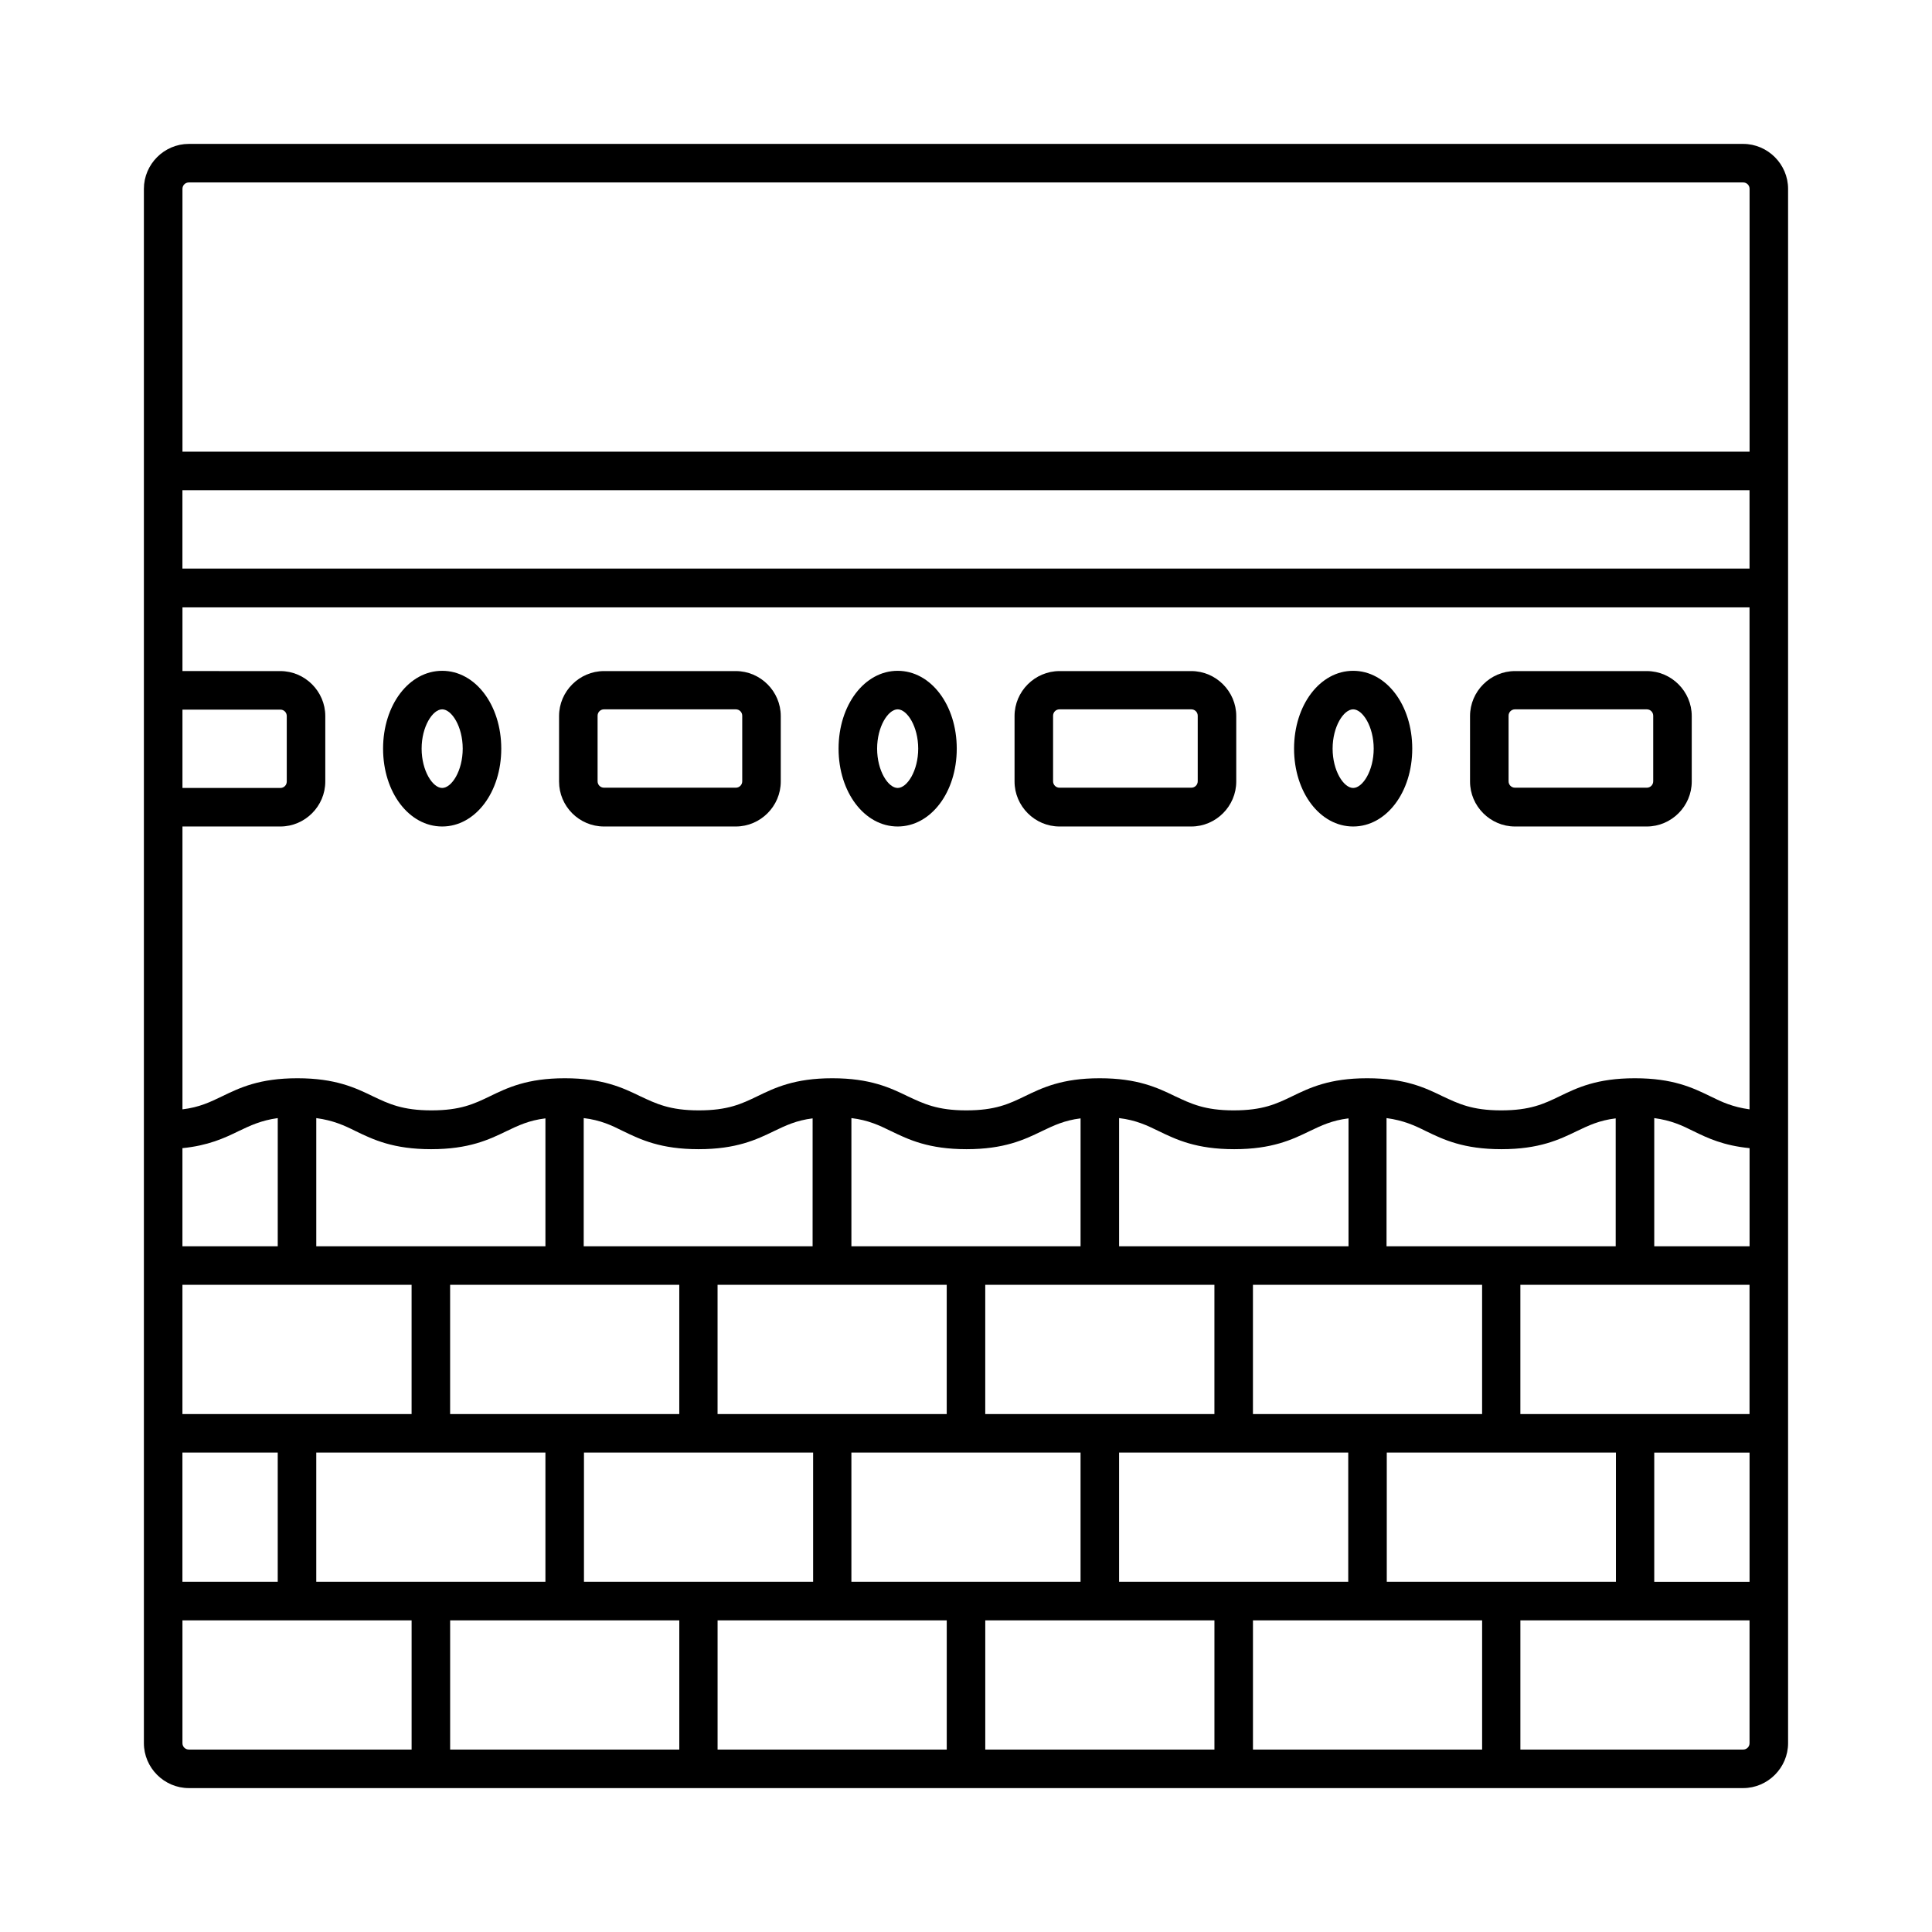
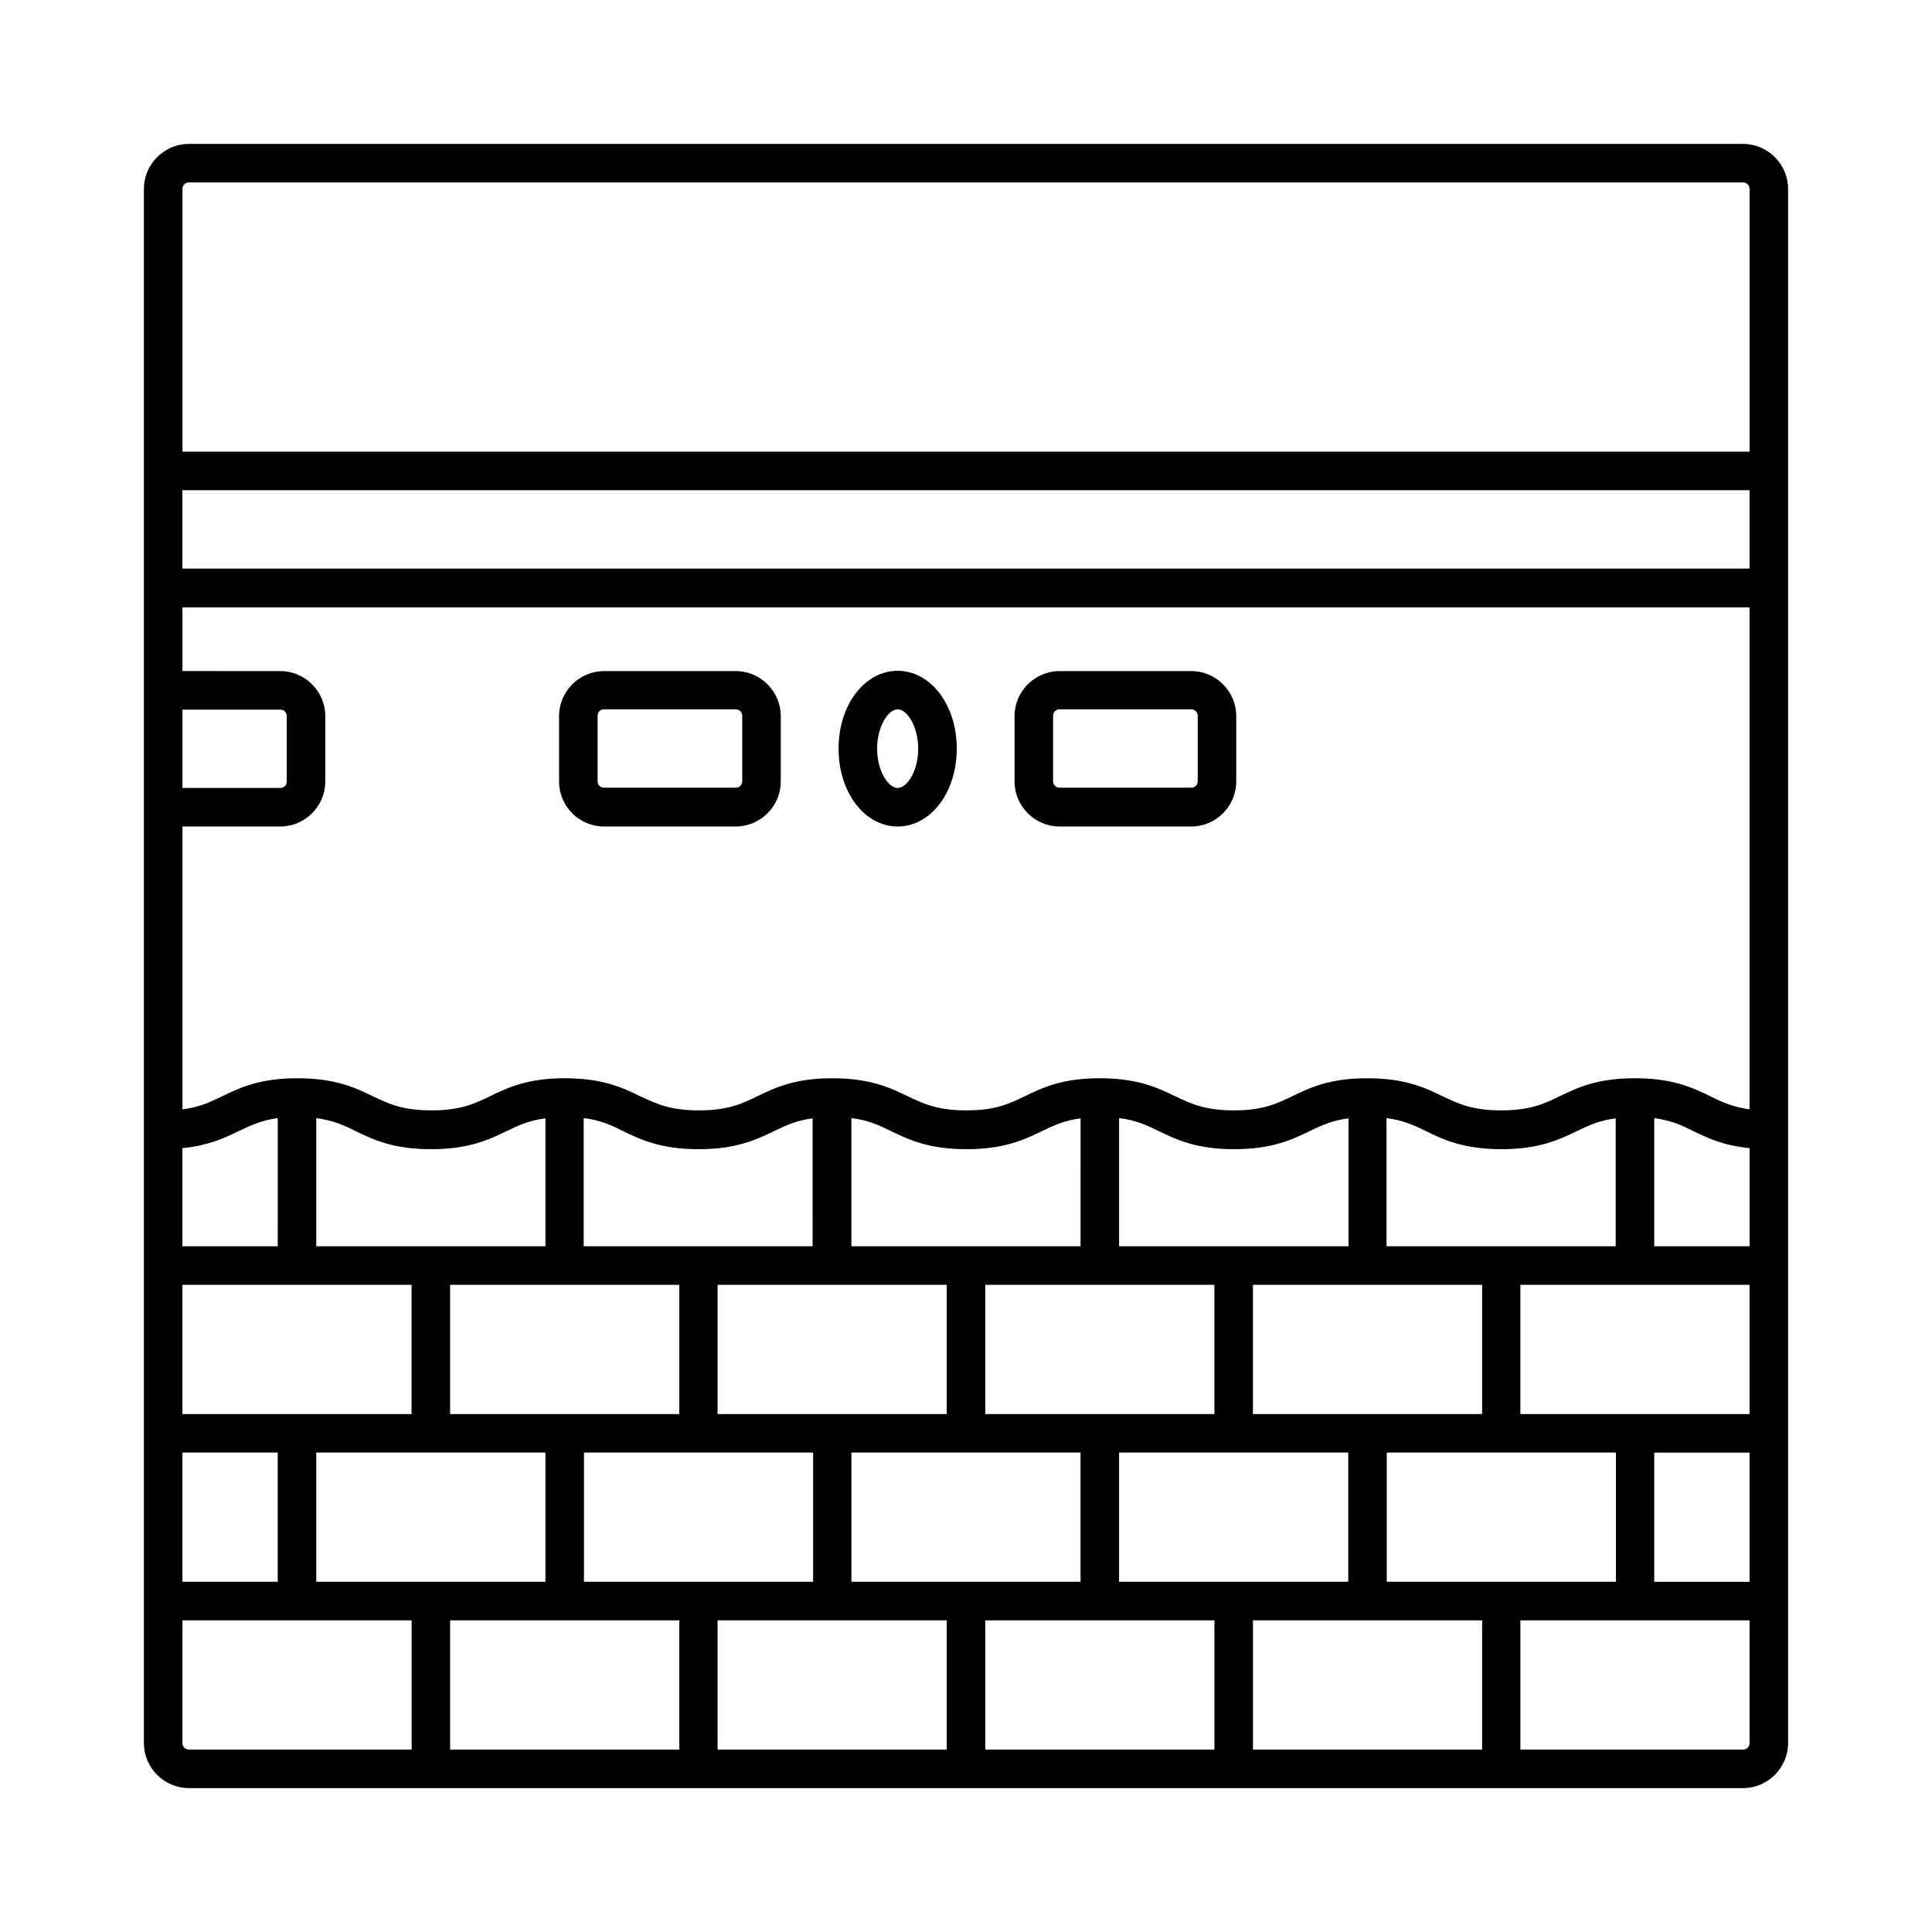
<svg xmlns="http://www.w3.org/2000/svg" fill="#000000" width="800px" height="800px" version="1.1" viewBox="144 144 512 512">
  <g>
    <path d="m617.86 194.05c0-6.539-5.379-11.914-11.914-11.914h-411.9c-6.539 0-11.914 5.375-11.914 11.914v411.9c0 6.535 5.375 11.914 11.914 11.914h411.9c6.535 0 11.914-5.379 11.914-11.914zm-106.35 369.14v-34.246h60.73v34.246zm-70.941 0v-34.246h60.73v34.246zm-70.941 0v-34.246h60.73v34.246zm-70.871 0v-34.246h60.73v34.246zm-70.945 0v-34.246h60.73v34.246zm-35.469 0v-34.246h25.258v34.246zm0-289.28h415.3v20.766h-415.3zm415.3 31.047v133.03c-4.426-0.613-7.285-1.906-10.418-3.473-4.629-2.246-9.871-4.766-19.949-4.766h-0.066c-10.008 0-15.25 2.519-19.879 4.766-4.223 2.043-7.828 3.746-15.523 3.746-7.691 0-11.301-1.77-15.523-3.746-4.629-2.246-9.871-4.766-19.949-4.766h-0.066c-9.941 0-15.184 2.519-19.812 4.766-4.223 2.043-7.828 3.746-15.523 3.746-7.691 0-11.301-1.77-15.523-3.746-4.629-2.246-9.941-4.766-19.949-4.766h-0.066c-9.941 0-15.184 2.519-19.812 4.766-4.223 2.043-7.828 3.746-15.523 3.746-7.691 0-11.301-1.77-15.523-3.746-4.629-2.246-9.941-4.766-19.949-4.766h-0.066c-9.941 0-15.184 2.519-19.812 4.766-4.223 2.043-7.828 3.746-15.523 3.746-7.691 0-11.301-1.77-15.523-3.746-4.629-2.246-9.941-4.766-19.949-4.766h-0.066c-9.941 0-15.184 2.519-19.812 4.766-4.223 2.043-7.828 3.746-15.523 3.746-7.691 0-11.371-1.77-15.523-3.746-4.629-2.246-9.941-4.766-19.949-4.766h-0.066c-10.008 0-15.25 2.519-19.879 4.766-3.262 1.566-6.055 2.93-10.547 3.473v-74.957h25.938c6.535 0 11.914-5.379 11.914-11.914v-17.359c0-6.535-5.379-11.914-11.914-11.914l-25.938-0.004v-16.883zm0 213.78h-60.73v-34.246h60.73zm-131.6 0v-34.246h60.73v34.246zm-70.941 0v-34.246h60.73v34.246zm-70.941 0v-34.246h60.73v34.246zm-70.875 0v-34.246h60.73v34.246zm-70.941 0v-34.246h60.73v34.246zm379.83-44.457h-60.73v-33.973c4.492 0.613 7.352 1.906 10.484 3.473 4.629 2.246 9.941 4.766 19.949 4.766 10.008 0 15.32-2.519 19.949-4.766 3.133-1.496 5.922-2.859 10.348-3.402zm-70.875 0h-60.73v-33.973c4.492 0.543 7.352 1.906 10.555 3.473 4.629 2.246 9.941 4.766 19.949 4.766s15.32-2.519 19.949-4.766c3.133-1.496 5.922-2.859 10.348-3.402v33.902zm-70.941 0h-60.73v-33.973c4.492 0.543 7.352 1.906 10.555 3.473 4.629 2.246 9.941 4.766 19.949 4.766 10.008 0 15.32-2.519 19.949-4.766 3.133-1.496 5.922-2.859 10.281-3.402zm-70.941 0h-60.73v-33.973c4.492 0.543 7.352 1.906 10.484 3.473 4.629 2.246 9.941 4.766 19.949 4.766s15.32-2.519 19.949-4.766c3.133-1.496 5.922-2.859 10.281-3.402l-0.004 33.902zm-70.875 0h-60.73v-33.973c4.492 0.613 7.352 1.906 10.484 3.473 4.629 2.246 9.941 4.766 19.949 4.766s15.32-2.519 19.949-4.766c3.133-1.496 5.922-2.859 10.348-3.402zm-70.941 0h-25.258v-26.008c6.809-0.68 11.098-2.656 14.844-4.492 3.133-1.496 5.992-2.859 10.418-3.473zm364.79 0v-33.973c4.492 0.613 7.285 1.906 10.418 3.473 3.746 1.84 7.965 3.812 14.844 4.492v26.008zm-390.04-121.46v-20.766h25.938c0.953 0 1.703 0.75 1.703 1.703v17.359c0 0.953-0.75 1.703-1.703 1.703zm390.04 176.13h25.258v34.246h-25.258zm-388.34-336.6h411.9c0.953 0 1.703 0.75 1.703 1.703v69.648h-415.3l-0.004-69.648c0-0.953 0.75-1.703 1.703-1.703zm-1.703 413.6v-32.543h60.73v34.246l-59.027-0.004c-0.953 0-1.703-0.746-1.703-1.699zm70.941-32.543h60.73v34.246h-60.73zm70.875 0h60.73v34.246h-60.73zm70.941 0h60.73v34.246h-60.73zm70.941 0h60.73v34.246h-60.73zm131.6 32.543c0 0.953-0.75 1.703-1.703 1.703h-59.027v-34.246h60.73z" />
-     <path d="m545.49 363.03h34.926c6.535 0 11.914-5.379 11.914-11.914v-17.359c0-6.535-5.379-11.914-11.914-11.914h-34.926c-6.535 0-11.914 5.379-11.914 11.914v17.359c-0.004 6.535 5.375 11.914 11.914 11.914zm-1.703-29.344c0-0.953 0.75-1.703 1.703-1.703h34.926c0.953 0 1.703 0.75 1.703 1.703v17.359c0 0.953-0.75 1.703-1.703 1.703h-34.926c-0.953 0-1.703-0.75-1.703-1.703z" />
-     <path d="m502.6 363.03c8.781 0 15.66-9.055 15.66-20.629 0-11.574-6.875-20.629-15.66-20.629-8.781 0-15.66 9.055-15.66 20.629 0.004 11.574 6.879 20.629 15.66 20.629zm0-31.047c2.519 0 5.445 4.562 5.445 10.418 0 5.856-2.926 10.418-5.445 10.418-2.519 0-5.445-4.562-5.445-10.418 0-5.856 2.926-10.418 5.445-10.418z" />
    <path d="m424.78 363.03h34.926c6.535 0 11.914-5.379 11.914-11.914v-17.359c0-6.535-5.379-11.914-11.914-11.914h-34.926c-6.535 0-11.914 5.379-11.914 11.914v17.359c0 6.535 5.379 11.914 11.914 11.914zm-1.703-29.344c0-0.953 0.75-1.703 1.703-1.703h34.926c0.953 0 1.703 0.75 1.703 1.703v17.359c0 0.953-0.75 1.703-1.703 1.703h-34.926c-0.953 0-1.703-0.75-1.703-1.703z" />
    <path d="m381.89 363.03c8.781 0 15.66-9.055 15.66-20.629 0-11.574-6.875-20.629-15.66-20.629-8.781 0-15.66 9.055-15.66 20.629 0.004 11.574 6.879 20.629 15.66 20.629zm0-31.047c2.519 0 5.445 4.562 5.445 10.418 0 5.856-2.926 10.418-5.445 10.418s-5.445-4.562-5.445-10.418c0-5.856 2.93-10.418 5.445-10.418z" />
    <path d="m304.07 363.03h34.926c6.535 0 11.914-5.379 11.914-11.914v-17.359c0-6.535-5.379-11.914-11.914-11.914h-34.926c-6.535 0-11.914 5.379-11.914 11.914v17.359c0 6.535 5.309 11.914 11.914 11.914zm-1.703-29.344c0-0.953 0.75-1.703 1.703-1.703h34.926c0.953 0 1.703 0.75 1.703 1.703v17.359c0 0.953-0.75 1.703-1.703 1.703h-34.926c-0.953 0-1.703-0.75-1.703-1.703z" />
-     <path d="m261.18 363.03c8.781 0 15.66-9.055 15.66-20.629 0-11.574-6.875-20.629-15.66-20.629-8.781 0-15.66 9.055-15.66 20.629 0 11.574 6.875 20.629 15.66 20.629zm0-31.047c2.519 0 5.445 4.562 5.445 10.418 0 5.856-2.926 10.418-5.445 10.418-2.519 0-5.445-4.562-5.445-10.418-0.004-5.856 2.926-10.418 5.445-10.418z" />
  </g>
</svg>